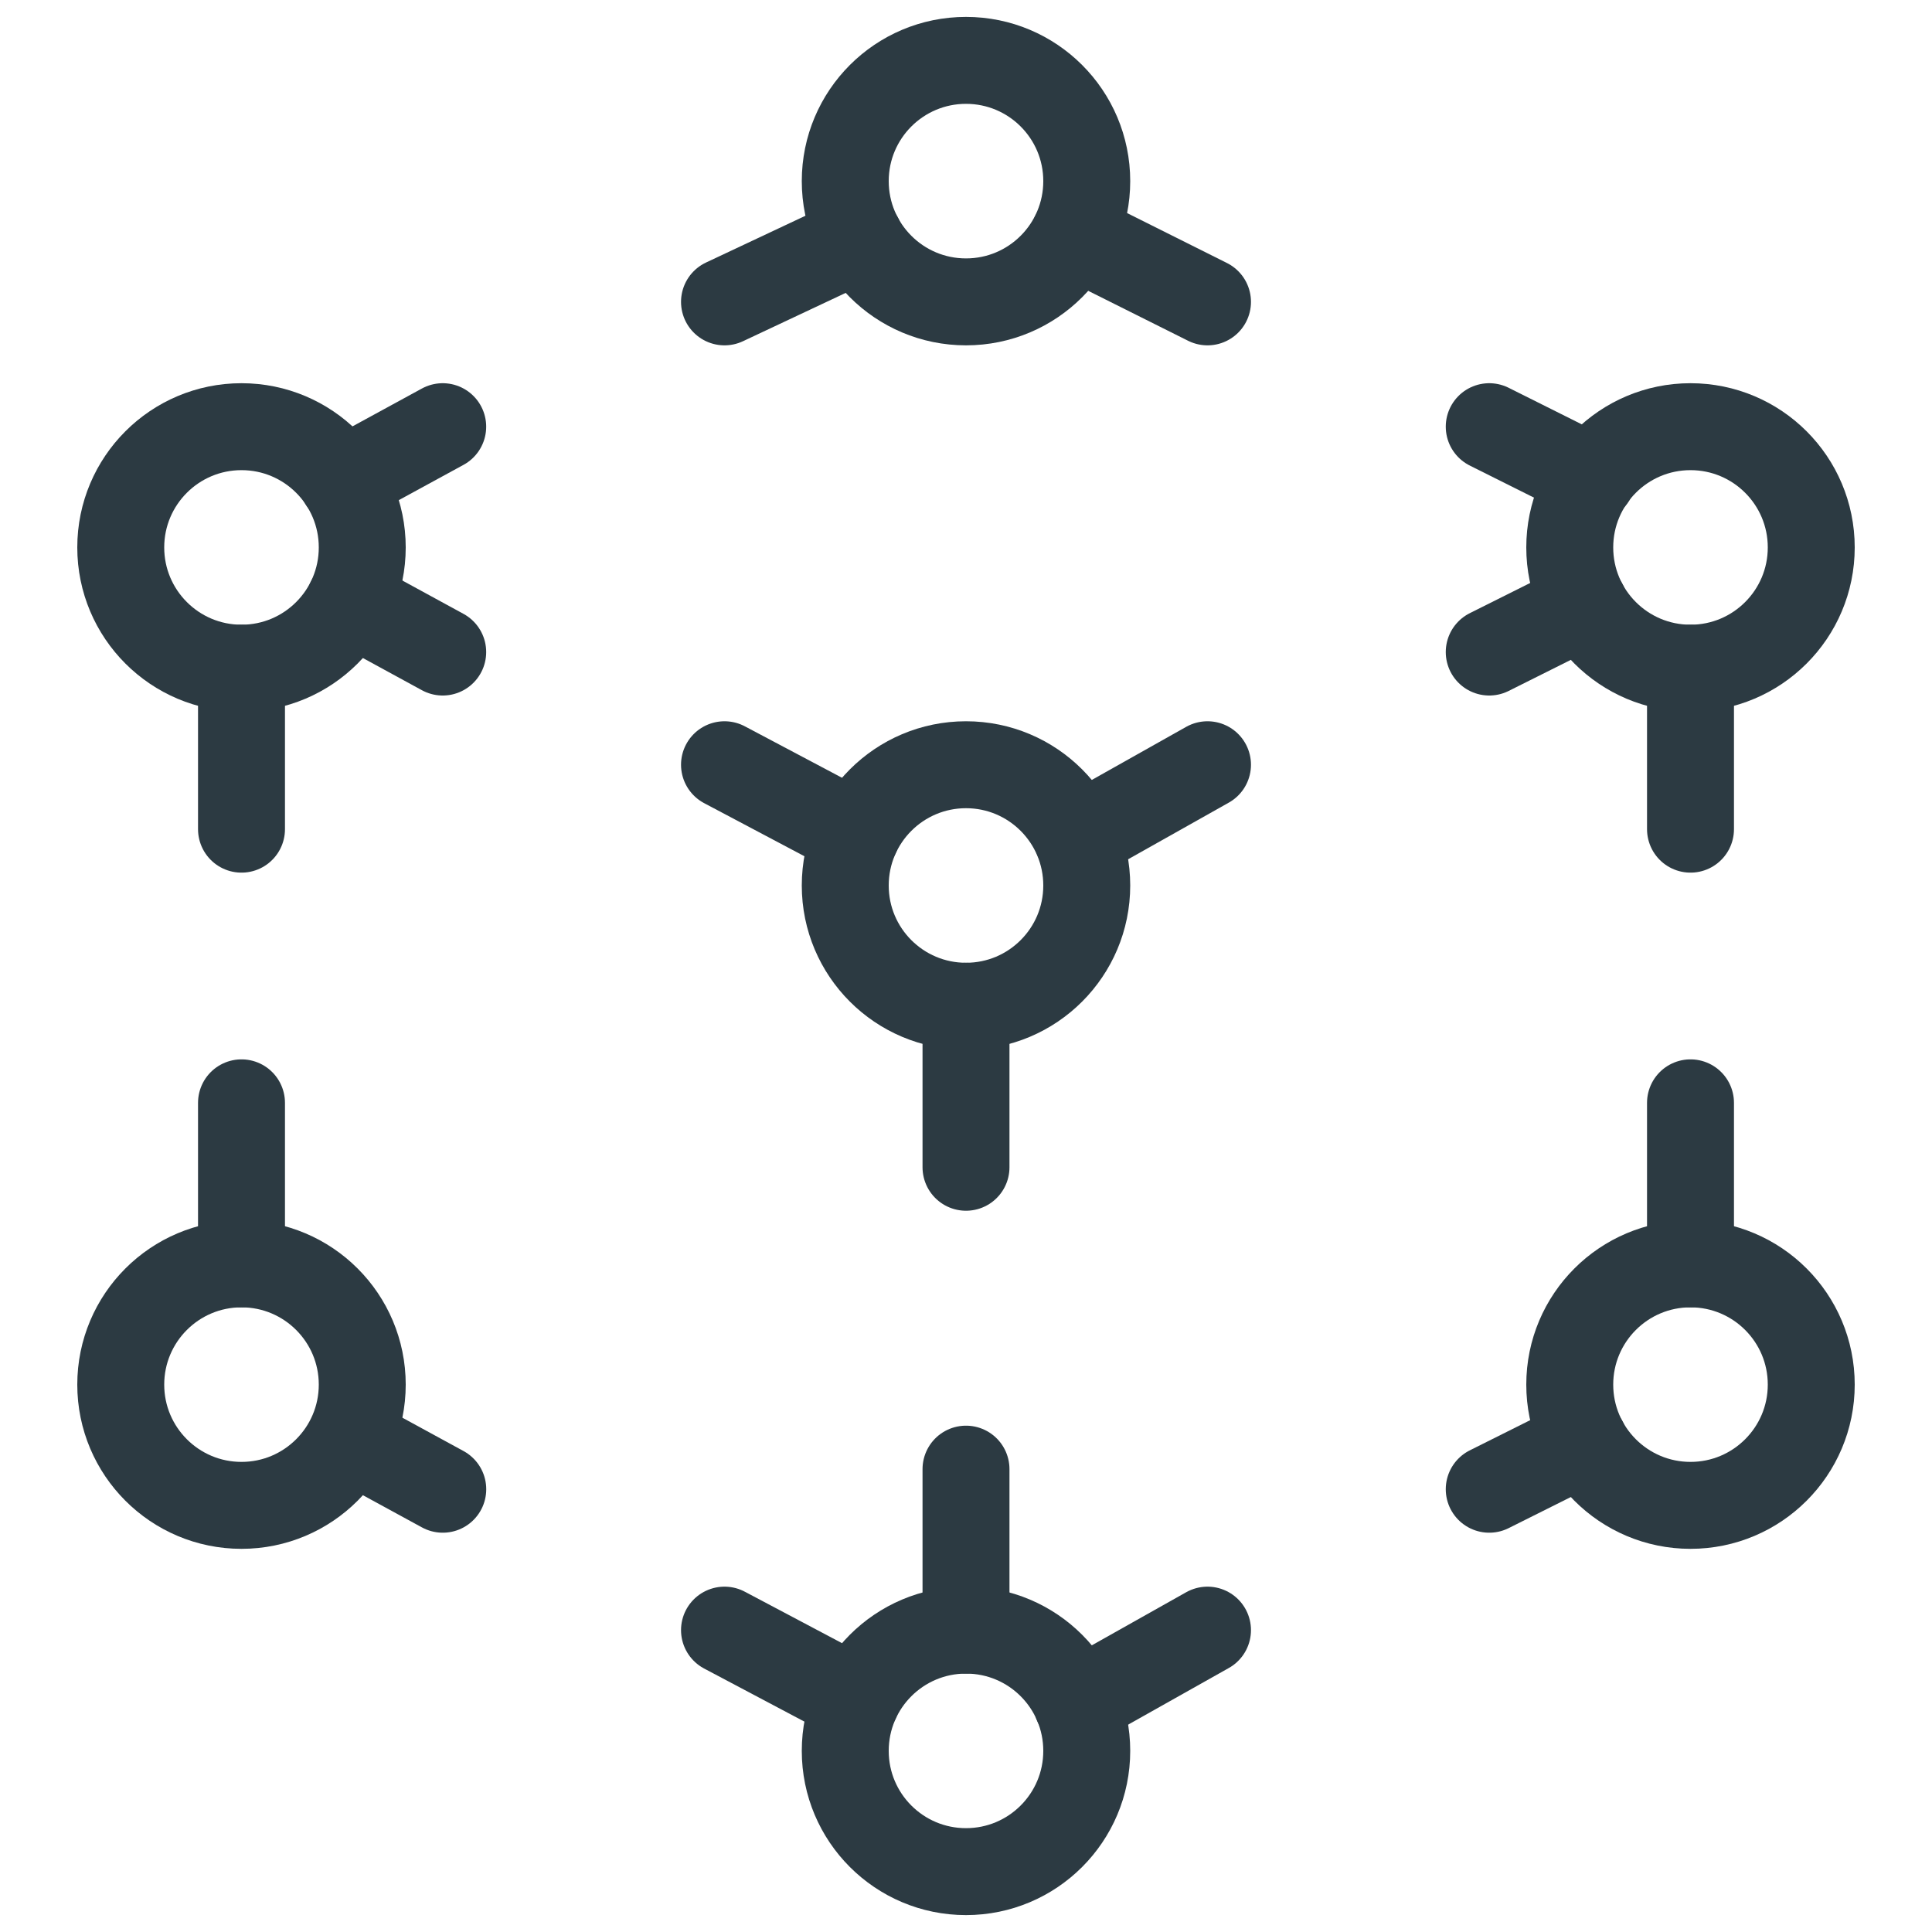
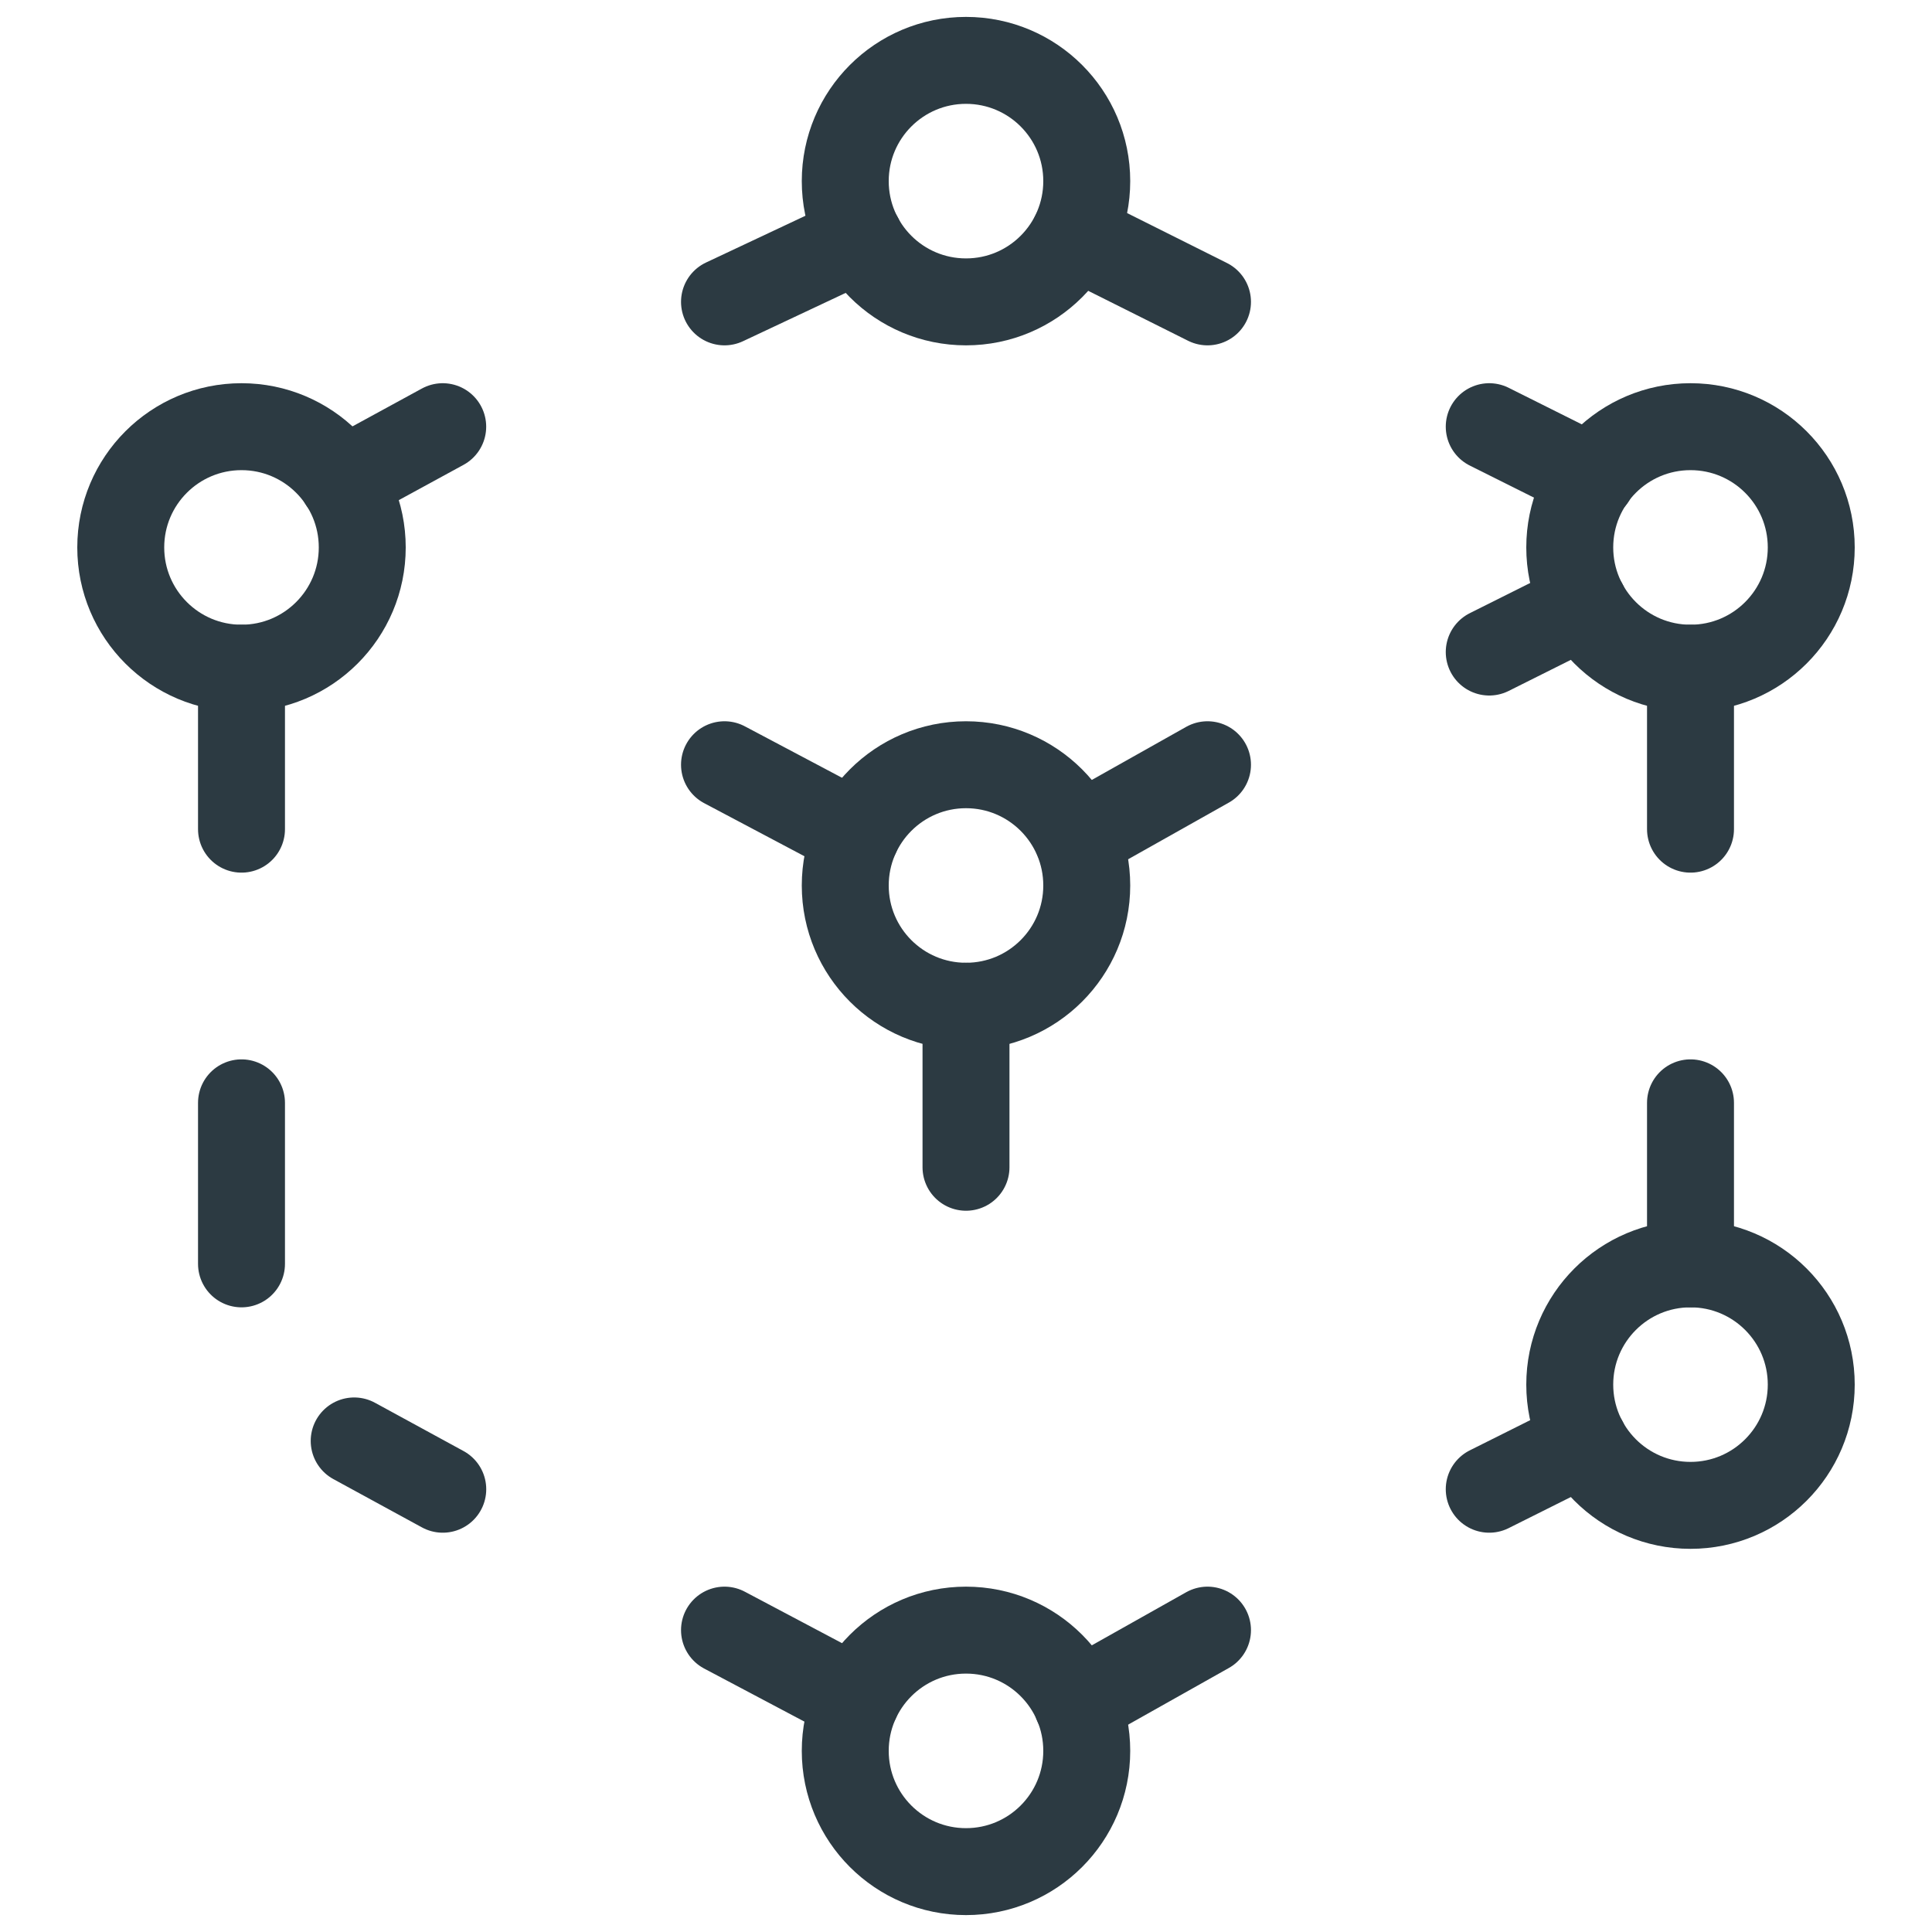
<svg xmlns="http://www.w3.org/2000/svg" width="40" height="40" viewBox="0 0 40 40" fill="none">
-   <path d="M5 31.167C6.381 31.167 7.5 30.047 7.5 28.667C7.5 27.286 6.381 26.167 5 26.167C3.619 26.167 2.5 27.286 2.5 28.667C2.5 30.047 3.619 31.167 5 31.167Z" stroke="#2C3A42" stroke-width="1.8" stroke-miterlimit="10" stroke-linecap="round" stroke-linejoin="round" />
  <path d="M5 26.167V22.833" stroke="#2C3A42" stroke-width="1.8" stroke-miterlimit="10" stroke-linecap="round" stroke-linejoin="round" />
  <path d="M7.333 29.833L9.167 30.833" stroke="#2C3A42" stroke-width="1.8" stroke-miterlimit="10" stroke-linecap="round" stroke-linejoin="round" />
  <path d="M20 20.833C21.381 20.833 22.5 19.714 22.5 18.333C22.5 16.953 21.381 15.833 20 15.833C18.619 15.833 17.5 16.953 17.5 18.333C17.5 19.714 18.619 20.833 20 20.833Z" stroke="#2C3A42" stroke-width="1.8" stroke-miterlimit="10" stroke-linecap="round" stroke-linejoin="round" />
  <path d="M20 20.833V24.167" stroke="#2C3A42" stroke-width="1.8" stroke-miterlimit="10" stroke-linecap="round" stroke-linejoin="round" />
  <path d="M15 15.833L17.731 17.279" stroke="#2C3A42" stroke-width="1.8" stroke-miterlimit="10" stroke-linecap="round" stroke-linejoin="round" />
  <path d="M25 15.833L22.305 17.349" stroke="#2C3A42" stroke-width="1.8" stroke-miterlimit="10" stroke-linecap="round" stroke-linejoin="round" />
  <path d="M20 38.75C21.381 38.75 22.5 37.631 22.5 36.25C22.5 34.869 21.381 33.75 20 33.75C18.619 33.75 17.5 34.869 17.5 36.25C17.5 37.631 18.619 38.75 20 38.75Z" stroke="#2C3A42" stroke-width="1.8" stroke-miterlimit="10" stroke-linecap="round" stroke-linejoin="round" />
-   <path d="M20 33.75V30.417" stroke="#2C3A42" stroke-width="1.8" stroke-miterlimit="10" stroke-linecap="round" stroke-linejoin="round" />
  <path d="M15 33.75L17.731 35.196" stroke="#2C3A42" stroke-width="1.8" stroke-miterlimit="10" stroke-linecap="round" stroke-linejoin="round" />
  <path d="M25 33.75L22.298 35.27" stroke="#2C3A42" stroke-width="1.8" stroke-miterlimit="10" stroke-linecap="round" stroke-linejoin="round" />
  <path d="M35 31.167C36.381 31.167 37.5 30.047 37.5 28.667C37.5 27.286 36.381 26.167 35 26.167C33.619 26.167 32.5 27.286 32.5 28.667C32.5 30.047 33.619 31.167 35 31.167Z" stroke="#2C3A42" stroke-width="1.8" stroke-miterlimit="10" stroke-linecap="round" stroke-linejoin="round" />
  <path d="M35 26.167V22.833" stroke="#2C3A42" stroke-width="1.8" stroke-miterlimit="10" stroke-linecap="round" stroke-linejoin="round" />
  <path d="M30.833 30.833L32.799 29.85" stroke="#2C3A42" stroke-width="1.8" stroke-miterlimit="10" stroke-linecap="round" stroke-linejoin="round" />
  <path d="M20 6.25C21.381 6.25 22.5 5.131 22.5 3.75C22.5 2.369 21.381 1.25 20 1.25C18.619 1.25 17.5 2.369 17.5 3.75C17.5 5.131 18.619 6.25 20 6.25Z" stroke="#2C3A42" stroke-width="1.8" stroke-miterlimit="10" stroke-linecap="round" stroke-linejoin="round" />
  <path d="M15 6.25L17.799 4.933" stroke="#2C3A42" stroke-width="1.8" stroke-miterlimit="10" stroke-linecap="round" stroke-linejoin="round" />
  <path d="M25 6.25L22.24 4.87" stroke="#2C3A42" stroke-width="1.8" stroke-miterlimit="10" stroke-linecap="round" stroke-linejoin="round" />
  <path d="M5 13.834C6.381 13.834 7.5 12.714 7.5 11.334C7.5 9.953 6.381 8.834 5 8.834C3.619 8.834 2.5 9.953 2.5 11.334C2.5 12.714 3.619 13.834 5 13.834Z" stroke="#2C3A42" stroke-width="1.8" stroke-miterlimit="10" stroke-linecap="round" stroke-linejoin="round" />
  <path d="M5 13.834V17.167" stroke="#2C3A42" stroke-width="1.8" stroke-miterlimit="10" stroke-linecap="round" stroke-linejoin="round" />
-   <path d="M7.239 12.449L9.166 13.5" stroke="#2C3A42" stroke-width="1.8" stroke-miterlimit="10" stroke-linecap="round" stroke-linejoin="round" />
  <path d="M7.09 9.966L9.166 8.834" stroke="#2C3A42" stroke-width="1.8" stroke-miterlimit="10" stroke-linecap="round" stroke-linejoin="round" />
  <path d="M35 13.834C36.381 13.834 37.5 12.714 37.5 11.334C37.5 9.953 36.381 8.834 35 8.834C33.619 8.834 32.5 9.953 32.5 11.334C32.5 12.714 33.619 13.834 35 13.834Z" stroke="#2C3A42" stroke-width="1.8" stroke-miterlimit="10" stroke-linecap="round" stroke-linejoin="round" />
  <path d="M35 13.834V17.167" stroke="#2C3A42" stroke-width="1.8" stroke-miterlimit="10" stroke-linecap="round" stroke-linejoin="round" />
  <path d="M30.833 13.5L32.799 12.517" stroke="#2C3A42" stroke-width="1.8" stroke-miterlimit="10" stroke-linecap="round" stroke-linejoin="round" />
  <path d="M32.962 9.898L30.833 8.834" stroke="#2C3A42" stroke-width="1.8" stroke-miterlimit="10" stroke-linecap="round" stroke-linejoin="round" />
</svg>